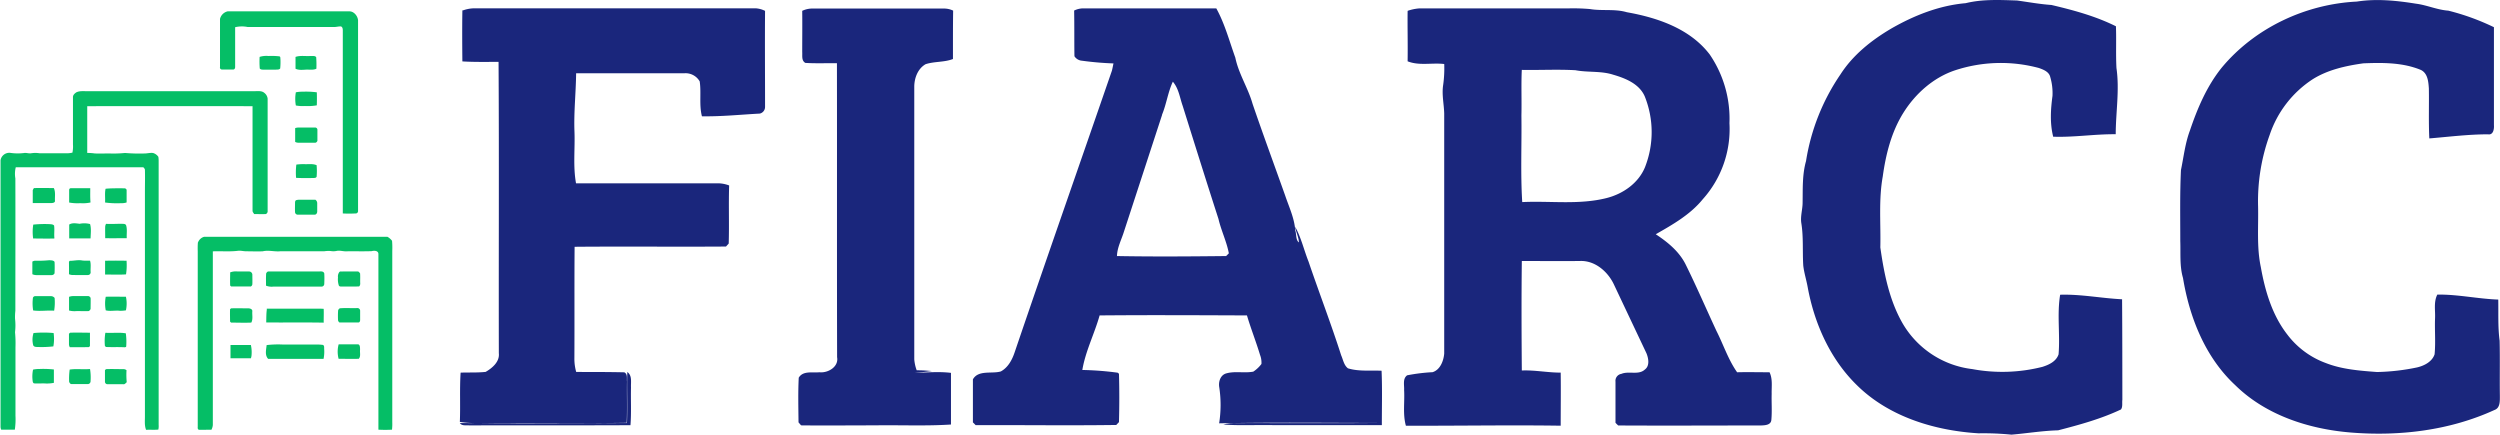
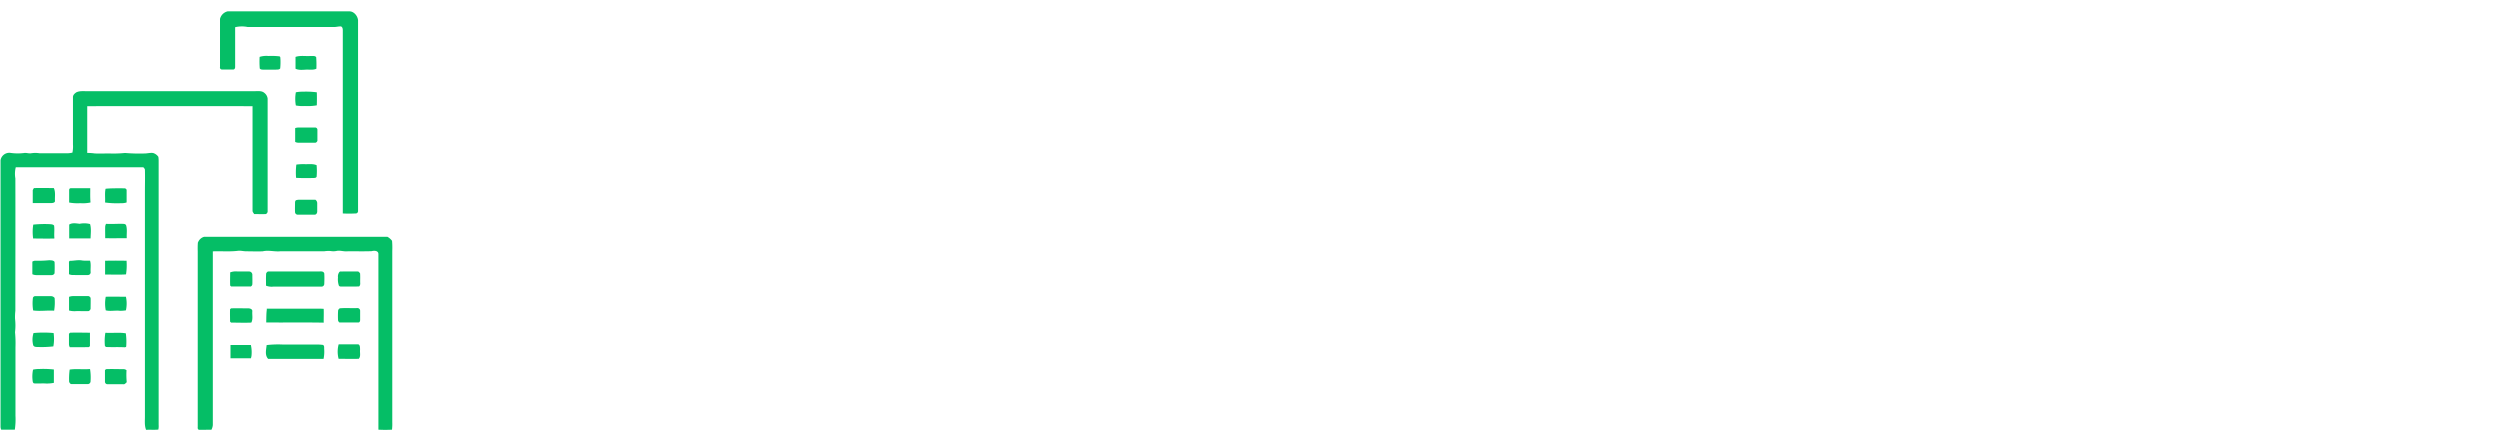
<svg xmlns="http://www.w3.org/2000/svg" id="Livello_1" data-name="Livello 1" viewBox="0 0 919.64 159.91">
  <defs>
    <style>.cls-1{fill:#1a267c;}.cls-2{fill:#05be66;}</style>
  </defs>
-   <path class="cls-1" d="M1042.88,523.68c6.21-1.54,12.65-1.22,19-1,4.21.58,8.39,1.35,12.63,1.64,8.1,1.91,16.25,4.11,23.73,7.84.19,5.11-.08,10.24.19,15.35,1.18,8.1-.25,16.23-.27,24.36-7.7-.08-15.33,1.18-23,.91-1.25-4.92-.93-10.07-.26-15a21,21,0,0,0-.81-6.91c-.44-2-2.53-2.77-4.2-3.37a53.93,53.93,0,0,0-30.7.81c-8,2.63-14.69,8.56-19.13,15.66s-6.47,15.29-7.6,23.46c-1.55,8.61-.68,17.39-.89,26.07,1.37,9.65,3.33,19.5,8.23,28a34.34,34.34,0,0,0,25.59,16.76,60.1,60.1,0,0,0,25.81-.82c2.41-.76,5.09-2,5.94-4.62.6-7.28-.62-14.7.58-21.91,7.65-.24,15.17,1.3,22.78,1.67.09,12.34.09,24.67.1,37-.16,1.14.21,2.56-.52,3.54-7.37,3.48-15.27,5.64-23.12,7.67-5.76.15-11.43,1.11-17.16,1.59a103.92,103.92,0,0,0-12.09-.49c-16.2-1-33-6.09-44.76-17.71-9.84-9.6-15.66-22.71-18.11-36.1-.48-2.65-1.31-5.22-1.62-7.89-.32-5.18.11-10.4-.7-15.53-.43-2.58.47-5.11.46-7.69.08-5.1-.15-10.27,1.26-15.23a77.92,77.92,0,0,1,12.69-31.92c4.62-7.18,11.47-12.6,18.75-16.88,8.37-4.79,17.58-8.44,27.25-9.28m144-.6c7.21-1.12,14.54-.36,21.7.79,4,.5,7.79,2.27,11.88,2.56a86.39,86.39,0,0,1,16.78,6.09q0,18,0,36.05c.11,1.43-.26,3.69-2.18,3.35-7.23,0-14.41.92-21.59,1.51-.3-6.13-.06-12.27-.17-18.39-.17-2.5-.41-5.62-3-6.83-6.67-2.74-14-2.68-21.13-2.4-6.47.92-13,2.34-18.62,5.86a39.38,39.38,0,0,0-15.79,20.42,71.42,71.42,0,0,0-4.28,26.37c.17,7.42-.55,14.95,1,22.27,1.57,8.84,4.22,17.83,9.87,25a31.2,31.2,0,0,0,14,10.31c6,2.36,12.52,2.84,18.9,3.32a79.14,79.14,0,0,0,14.7-1.69c2.65-.62,5.55-2.08,6.46-4.83.42-4.39,0-8.82.17-13.22.14-2.92-.56-6,.83-8.74,7.53-.12,14.91,1.57,22.42,1.83.1,5-.17,10.11.5,15.13.16,6.74,0,13.49.09,20.24,0,1.85.17,4.51-2,5.25-16.4,7.51-34.87,9.73-52.74,8.29-15.48-1.25-31.37-6.36-42.64-17.46-11-10.23-16.78-24.85-19.18-39.39-1.29-4.42-.83-9-1-13.58,0-8.72-.17-17.44.25-26.14,1-4.84,1.54-9.83,3.28-14.49,2.78-8.23,6.25-16.4,11.75-23.21,12.15-14.58,30.73-23.32,49.61-24.26m-697,3.39a13,13,0,0,1,4.12-.9c34.69,0,69.39,0,104.07,0a8.88,8.88,0,0,1,3.32.93c-.09,11.76,0,23.53,0,35.29a2.5,2.5,0,0,1-1.91,2.49c-7.1.38-14.18,1.12-21.31,1-1.09-4.21-.19-8.58-.82-12.84a6,6,0,0,0-5.46-3c-13.35,0-26.69,0-40,0-.07,7.15-.88,14.26-.61,21.41.25,6.36-.57,12.8.58,19.1,17.6,0,35.2,0,52.8,0a11.94,11.94,0,0,1,3.52.77c-.23,7.12.06,14.25-.16,21.37l-1,1.1c-18.57.13-37.13-.07-55.69.09-.11,13.8,0,27.6-.08,41.4a17.89,17.89,0,0,0,.67,4.65c5.89,0,11.79,0,17.68.13,1.31.62.87,2.22,1,3.37-.09,5.07.12,10.13-.11,15.2-15.79.27-31.58,0-47.37.11-4.68-.08-9.39.31-14-.45.24-6-.11-12.09.28-18.11,3.07-.12,6.16.06,9.22-.28,2.43-1.42,5.2-3.73,4.84-6.87-.08-35.72.12-71.45-.1-107.17-4.44,0-8.88.1-13.31-.17-.06-6.18-.1-12.37,0-18.56m124.94,0a8.52,8.52,0,0,1,3.38-.88q24.34,0,48.69,0a7.56,7.56,0,0,1,3.52.76c-.09,5.93-.06,11.86-.07,17.8-3.23,1.25-6.77.84-10.05,1.9-2.87,1.63-4.16,5.08-4.18,8.26q0,50.16,0,100.34a15.26,15.26,0,0,0,.89,4,52,52,0,0,1,5.58.29c-2.08.27-4.19.43-6.27.66,4.43-.13,8.88-.54,13.3,0,0,6.34,0,12.69,0,19-9.36.61-18.76.15-28.14.31-9,0-18,.1-27,0l-.94-1.1c-.05-5.47-.2-11,.08-16.43,1.56-2.64,5.06-1.75,7.61-2,3.15.34,7.15-2,6.5-5.54-.09-36,0-72.1-.06-108.14-3.87-.06-7.75.12-11.62-.12-1.48-.85-1.05-2.6-1.15-4,0-5.06.06-10.11,0-15.17M715,526.38a7.71,7.71,0,0,1,3.46-.81c16.28,0,32.56,0,48.84,0,3.14,5.68,4.79,12,7,18.13,1.24,6,4.71,11.18,6.35,17,3.86,11.29,8,22.5,12,33.76,1.42,4.22,3.41,8.33,3.7,12.85.5,1.35.12,3.51,1.35,4.35-.09-2-1.13-3.83-1.41-5.79,2.24,4,3.25,8.59,4.95,12.86,3.92,11.53,8.29,22.89,12,34.47.72,1.62,1,3.65,2.5,4.78,4,1.23,8.25.68,12.36.89.29,6.68.09,13.37.1,20q-20,0-40.09,0c-6.07-.12-12.17.24-18.23-.22a19.62,19.62,0,0,1,4-.51c18-.05,35.94.1,53.92-.07-19.82,0-39.64-.26-59.45.14A43.35,43.35,0,0,0,768.4,665c-.38-2.07.41-4.62,2.67-5.18,3.19-.88,6.59,0,9.84-.62a12,12,0,0,0,3-2.82,7.76,7.76,0,0,0-.52-3.34c-1.47-4.89-3.36-9.63-4.81-14.52-18.06-.07-36.13-.17-54.2,0-1.9,6.76-5.2,13.13-6.36,20.07a111.32,111.32,0,0,1,13,1l.48.39c.17,5.92.16,11.86,0,17.79-.25.26-.75.79-1,1.05-17.23.24-34.49,0-51.73.06-.24-.26-.73-.78-1-1,0-5.28,0-10.56,0-15.84,2-3.57,7-1.93,10.28-2.92,2.68-1.46,4.16-4.29,5.09-7.07C704.9,617.46,717,583,728.9,548.5c.23-.89.39-1.79.58-2.68a115.73,115.73,0,0,1-11.62-1,3.56,3.56,0,0,1-2.74-1.65c-.09-5.6,0-11.2-.11-16.8m32.36,38.35q-7,21.45-14,42.87c-.91,3-2.51,5.88-2.61,9.09,13.38.25,26.78.15,40.16,0l1-1c-.81-4.33-2.81-8.34-3.81-12.63-4.47-13.84-8.82-27.73-13.17-41.61-1.06-3-1.45-6.37-3.62-8.9-1.83,3.9-2.34,8.23-4,12.19m90.39-38.26a16.8,16.8,0,0,1,4.14-.88q27.33,0,54.66,0a70.81,70.81,0,0,1,8.24.23c4.5.76,9.15-.14,13.58,1.17,11.31,2,23.26,6.07,30.48,15.54a41.91,41.91,0,0,1,7.26,25.28,38.67,38.67,0,0,1-9.84,28c-4.61,5.65-11,9.27-17.27,12.85,4.34,2.86,8.55,6.28,10.94,11,4,8.07,7.58,16.37,11.38,24.55,2.57,5.05,4.32,10.55,7.61,15.22,4-.1,7.95,0,11.93,0,1.19,2.49.72,5.28.78,7.93-.09,3.21.18,6.44-.12,9.64-.19,1.9-2.4,1.94-3.86,2-17.49,0-35,.1-52.47,0-.27-.24-.78-.74-1-1q0-7.56,0-15.11a2.58,2.58,0,0,1,2.17-2.87c2.75-1.16,6.31.57,8.63-1.59,1.88-1.38,1.33-4.17.58-6-4-8.46-8-16.9-12-25.37-2.26-4.74-7-8.81-12.48-8.56-7.12.08-14.24,0-21.36,0-.16,13.42-.11,26.85,0,40.28,4.8-.2,9.52.8,14.3.78.09,6.51,0,13,0,19.53-19-.29-38,.08-56.95,0-1.19-4.28-.39-8.74-.65-13.11.11-1.83-.61-4.15,1.12-5.43a66.52,66.52,0,0,1,9.35-1.15c2.81-.87,4.05-4.15,4.28-6.84q0-44.18,0-88.34c-.09-3.5-.94-7-.38-10.49a44,44,0,0,0,.39-7.69c-4.47-.54-9.22.71-13.47-1,.1-6.13-.07-12.26,0-18.39m42,21.56c-.26,5.58,0,11.17-.14,16.76.15,10.61-.36,21.26.3,31.86,10.3-.5,20.81,1.07,30.93-1.46,6.08-1.51,11.81-5.46,14.24-11.4a35.23,35.23,0,0,0-.09-26c-2-4.63-7.07-6.68-11.62-8-4.51-1.46-9.29-.77-13.88-1.65-6.58-.37-13.16,0-19.74-.12M550.64,659.33c1.87,1.34,1.25,3.74,1.36,5.7-.12,4.63.17,9.25-.2,13.87-19.76.1-39.51,0-59.26.08-1.18-.13-2.72.29-3.51-.87,20.49.16,41,.11,61.49,0,.24-6.27-.06-12.55.12-18.83Z" transform="translate(-319.88 -522.49)" />
  <path class="cls-2" d="M400.82,529.41a3.78,3.78,0,0,1,2.77-2.74c14.91,0,29.82,0,44.73,0,1.73-.07,3.12,1.66,3.27,3.27q0,35.07,0,70.13a.87.87,0,0,1-1,.94,44.33,44.33,0,0,1-4.61,0V533.63c0-.52-.1-1.19-.65-1.41-.88-.07-1.74.23-2.62.21H411a10.74,10.74,0,0,0-4.62.07c0,4.88,0,9.77,0,14.65,0,.39-.21.93-.66.91-1.41.05-2.83,0-4.24,0a.72.72,0,0,1-.67-.91c0-5.91,0-11.82,0-17.73m14.57,14a8.31,8.31,0,0,1,3.29-.33,24.55,24.55,0,0,1,3.93.12c.51.06.39.69.44,1.05a21.59,21.59,0,0,1-.09,3.41c-.38.51-1.07.39-1.62.44-1.42,0-2.84,0-4.26,0-.56,0-1.23.06-1.64-.42a33.81,33.81,0,0,1-.05-4.27m13.22,0c1.74-.59,3.61-.21,5.41-.33.71.08,1.67-.21,2.18.42a35.73,35.73,0,0,1,.07,4.27c-1.2.56-2.56.26-3.84.33s-2.63.23-3.83-.33c0-1.45,0-2.9,0-4.36m-80.55,13c1.24-.57,2.64-.35,4-.39h61.63c1.16,0,2.5-.2,3.45.63a3.11,3.11,0,0,1,1.21,2.12c0,13.76,0,27.52,0,41.28a1.13,1.13,0,0,1-.65,1.17c-1.44.07-2.88,0-4.31,0-.21-.39-.59-.74-.59-1.2,0-12.83,0-25.66,0-38.48q-30.4-.06-60.81,0c0,5.73,0,11.46,0,17.2a18.69,18.69,0,0,1,2.79.19c1.76.08,3.53,0,5.29,0a41.88,41.88,0,0,0,5.82-.18,63,63,0,0,0,7.14.19c1.07,0,2.11-.32,3.18-.18a3.58,3.58,0,0,1,1.94,1.41,9.21,9.21,0,0,1,.11,1.57q0,48.54,0,97.08a5.56,5.56,0,0,1-.12,1.68c-1.49.17-3,0-4.5.1-.67-1.67-.4-3.48-.43-5.22q0-41.13,0-82.26c0-2.75.08-5.51,0-8.26a1.7,1.7,0,0,0-.62-.85c-15.63,0-31.26,0-46.89,0a9.94,9.94,0,0,0-.15,4.1c.05,16.23,0,32.45,0,48.67a20.3,20.3,0,0,0-.12,2.91,21.7,21.7,0,0,1,0,5,42.83,42.83,0,0,1,.16,5.55q0,12.57,0,25.13a26.28,26.28,0,0,1-.24,5.17c-1.68,0-3.35,0-5,0a2.68,2.68,0,0,1-.25-1.21q0-48.95,0-97.9a3.26,3.26,0,0,1,3.56-2.72,18.83,18.83,0,0,0,5,.07c.89-.19,1.76.23,2.65.09a9.64,9.64,0,0,1,3.17,0c3.35,0,6.71,0,10.06,0a9.78,9.78,0,0,0,2-.24,10.7,10.7,0,0,0,.2-3c0-5.77,0-11.55,0-17.32-.07-.92.75-1.59,1.48-2m80.54.12a12.46,12.46,0,0,1,2.51-.22,30.82,30.82,0,0,1,5.17.23c.06,1.6.05,3.2,0,4.79a19.35,19.35,0,0,1-4.37.25,13.35,13.35,0,0,1-3.34-.2,13.63,13.63,0,0,1,0-4.85m-.26,13.18a4.08,4.08,0,0,1,1.43-.22c2,0,3.9,0,5.85,0a.84.84,0,0,1,.91.92c0,1.32,0,2.65,0,4-.16.33-.46.72-.88.67-2,0-4.08,0-6.13,0a2.4,2.4,0,0,1-1.17-.3c0-1.68,0-3.37,0-5.06m.39,13.41a19.77,19.77,0,0,1,3.44-.15c1.36,0,2.78-.19,4.06.37a24.25,24.25,0,0,1,0,4.26c-.33.59-1.08.39-1.63.46-2,0-3.95.06-5.92-.07a23.31,23.31,0,0,1,.09-4.87m-96.88,9.27c.12-.3.27-.71.67-.64,2.35-.06,4.7,0,7,0,.69,1.45.34,3.09.42,4.64.1.67-.67.84-1.17.87-2.33,0-4.66,0-7,0V597c0-1.54,0-3.07,0-4.61m13.43-.17c0-.37.41-.54.72-.49,2.32,0,4.65,0,7,0,0,.1,0,.3,0,.4,0,1.53-.05,3.06.08,4.59l0,.26a13.19,13.19,0,0,1-3.71.25,16.79,16.79,0,0,1-4.13-.24c0-1.59,0-3.18,0-4.78m13.62-.31c2.33-.2,4.66-.13,7-.14l.52.48c0,1.58,0,3.16,0,4.73a6.61,6.61,0,0,1-2.21.27,32.11,32.11,0,0,1-5.72-.26c.11-1.68-.18-3.4.19-5.06l.23,0m69.91,4.2a4.15,4.15,0,0,1,1.5-.15c1.85,0,3.7,0,5.55,0a1.59,1.59,0,0,1,.66,1.39c0,1,0,2,0,2.93,0,.52-.32,1.17-.9,1.16-2,0-4.07,0-6.1,0a1,1,0,0,1-1.16-.92c-.06-1.15,0-2.29,0-3.43,0-.37.07-.87.47-1m-83.55,9c1.16-.74,2.57-.43,3.85-.29a8.39,8.39,0,0,1,3.83.1c.51,1.7.22,3.53.19,5.28q-3.93,0-7.86,0c0-1.69,0-3.38,0-5.08m-13.21,0a41.81,41.81,0,0,1,5.71-.18c.65.05,1.49,0,1.94.53.22,1.49-.05,3,.1,4.49l0,.27c-2.61.08-5.22,0-7.83,0l0-.19a16.83,16.83,0,0,1,.08-5m26.77-.2c2.06.13,4.13-.06,6.18,0,.42,0,1,.06,1.19.54.46,1.44.16,3,.23,4.45v.28c-2.64,0-5.28.07-7.92,0,0-1.43-.05-2.87,0-4.3a2.84,2.84,0,0,1,.32-1m33.84,6.81a3.38,3.38,0,0,1,2.18-2q33.75,0,67.5,0a5.59,5.59,0,0,1,1.68,1.46,28.53,28.53,0,0,1,.08,3.7V677.8a18.07,18.07,0,0,1-.1,2.75,48.47,48.47,0,0,1-5,0c0-21.56,0-43.12,0-64.67-.05-1.25-1.61-1.25-2.5-1-3.09.12-6.18,0-9.26.06-1.16.06-2.29-.36-3.44-.18a6,6,0,0,1-2.39.07,9.92,9.92,0,0,0-2.37.1H422.91c-2.12.19-4.24-.5-6.35,0-2,.1-4.05,0-6.08,0-1,0-1.93-.27-2.91-.2-3.12.41-6.27.09-9.4.22q0,31.95,0,63.9a4.46,4.46,0,0,1-.53,1.74c-1.54-.06-3.09.06-4.63,0a.83.83,0,0,1-.39-.91q0-32.4,0-64.81a29.87,29.87,0,0,1,.05-3.14m-60.89,7a2.25,2.25,0,0,1,1-.34,40,40,0,0,0,5.25-.18c.64.07,1.56,0,1.92.62.08,1.4.05,2.8,0,4.19a1.17,1.17,0,0,1-1.14.67c-1.86,0-3.72,0-5.58,0a3.46,3.46,0,0,1-1.45-.33c0-1.54,0-3.09,0-4.63m13.78-.29c1.54,0,3.09-.43,4.62-.12.94.1,1.88.06,2.82.07.43,1.33.12,2.76.22,4.13a1,1,0,0,1-.93,1.14c-1.85.06-3.7,0-5.56,0a3.48,3.48,0,0,1-1.48-.31c.05-1.52,0-3,0-4.57l.28-.37m13,0q4-.09,7.92,0v.29a21.88,21.88,0,0,1-.21,4.72c-2.47.18-4.94.05-7.41.06h-.29c0-1.69,0-3.38,0-5.07m46,4.28a6,6,0,0,1,2.79-.33c1.41,0,2.82,0,4.23,0a1.21,1.21,0,0,1,1.15,1.16c0,1.15.05,2.29,0,3.44,0,.46-.36,1-.88.92-2.3,0-4.6,0-6.9,0l-.38-.34c-.08-1.62,0-3.24,0-4.86m13.27.35c.15-.34.46-.72.88-.67,6.08,0,12.17,0,18.26,0,.78,0,1.86-.25,2.2.69.09,1.31.05,2.63,0,3.95a1,1,0,0,1-1.16.91c-5.82,0-11.64,0-17.47,0a5.49,5.49,0,0,1-2.79-.34c0-1.51-.06-3,.05-4.54m26.93-.46c.26-.36.8-.14,1.19-.21,1.86,0,3.72,0,5.58,0,.41,0,.61.42.85.68.1,1.22,0,2.45.05,3.68a1.47,1.47,0,0,1-.39,1.13c-2,.1-4.06,0-6.09.05-.47-.05-1.07.13-1.37-.35a7.1,7.1,0,0,1-.33-3,2.72,2.72,0,0,1,.51-2M332,632a.93.93,0,0,1,1-.57c1.86,0,3.72,0,5.58,0a1.7,1.7,0,0,1,1.39.66,18.78,18.78,0,0,1-.17,4.68h-.2c-2.51-.15-5,.28-7.52-.08A16,16,0,0,1,332,632m13.3-.32a4.37,4.37,0,0,1,1.72-.27c1.77,0,3.54,0,5.31,0,.4,0,.7.33.88.65.06,1.31,0,2.63,0,3.94,0,.4-.36.67-.62.92-1.51.06-3,0-4.51,0a8,8,0,0,1-2.8-.21c0-1.69,0-3.37,0-5.06m13.52,0c2.46-.08,4.93,0,7.4,0a11.76,11.76,0,0,1,0,5,11.41,11.41,0,0,1-2.26.16c-1.72-.2-3.46.27-5.16-.16a13.19,13.19,0,0,1,0-5m46.14,4.27c2.12-.09,4.24,0,6.35,0,.68,0,1.56.35,1.42,1.16-.09,1.35.31,2.84-.37,4.08-2.48.11-5,0-7.44,0l-.37-.38c0-1.51-.06-3,0-4.54l.38-.34m40,0c2.09-.18,4.21,0,6.31-.08a1,1,0,0,1,1.16.92c0,1.15,0,2.3,0,3.45,0,.4-.19,1-.71.92-2.24,0-4.48,0-6.72,0-.4.05-.53-.43-.69-.69a30.2,30.2,0,0,1,0-3.43,1.13,1.13,0,0,1,.69-1.09m-27.09.22a44.19,44.19,0,0,1,.19,4.61c.07-1.56.05-3.13,0-4.69,5.43,0,10.86,0,16.3,0,1.53,0,3.08-.06,4.62.06.07,1.55,0,3.11,0,4.66,0,.11,0,.31,0,.42-7-.14-14.09,0-21.13-.08,0-1.66-.1-3.32.06-5M332.21,645a40.54,40.54,0,0,1,7.39,0,15.26,15.26,0,0,1-.09,4.91,36.78,36.78,0,0,1-5.75.22c-.58,0-1.38,0-1.65-.61a8,8,0,0,1,.1-4.51m13.46-.13c2.43-.1,4.87,0,7.3,0,0,1.65,0,3.3,0,4.94l-.4.35c-2.33.07-4.66,0-7,.05a2.24,2.24,0,0,1-.32-1.23c0-1.24,0-2.49,0-3.74l.39-.34m13,0h.22c2.43.15,4.88-.21,7.3.2a22.18,22.18,0,0,1,.15,4.75l-.06.26-.48.12c-2.29-.14-4.58,0-6.87-.11l-.42-.33a18.25,18.25,0,0,1,.16-4.9m85.83,4.26c2.31,0,4.62,0,6.93,0,1-.11.91,1.3.93,2-.13,1.09.34,2.45-.49,3.32-2.46.05-4.93,0-7.4,0a10.24,10.24,0,0,1,0-5.27m-26.52.23a35.85,35.85,0,0,1,6-.21c4,0,7.93,0,11.9,0a17.51,17.51,0,0,1,2.8.13c.64.21.48,1,.51,1.54a12.85,12.85,0,0,1-.23,3.61c-6.79,0-13.58,0-20.37,0-1.31-1.36-.73-3.43-.56-5.1m-13.3,0c2.5,0,5,0,7.5,0a12.26,12.26,0,0,1,.21,4.1c-.05.19-.14.58-.19.78-2.51,0-5,0-7.52,0,0-1.63,0-3.25,0-4.88m-72.64,9.05a11,11,0,0,1,2.49-.24,33.24,33.24,0,0,1,5.18.19c0,1.63,0,3.27,0,4.91a13.15,13.15,0,0,1-3.6.21c-1.19,0-2.4.06-3.59,0-.37,0-.53-.42-.59-.71a12.24,12.24,0,0,1,.11-4.31m13.43-.06c2.41-.38,4.85,0,7.28-.2H353a18.94,18.94,0,0,1,.2,4.39,1.06,1.06,0,0,1-1.15,1.14H346.2c-.46,0-.71-.44-.88-.8a24.4,24.4,0,0,1,.19-4.52m13,.17.36-.35c2.12-.09,4.24,0,6.36,0a1.72,1.72,0,0,1,1.19.4,28.35,28.35,0,0,0,.08,4.42c-.4.29-.7.84-1.26.73h-5.83a.93.93,0,0,1-.92-.9c0-1.42,0-2.84,0-4.26Z" transform="translate(-319.88 -522.49)" />
</svg>